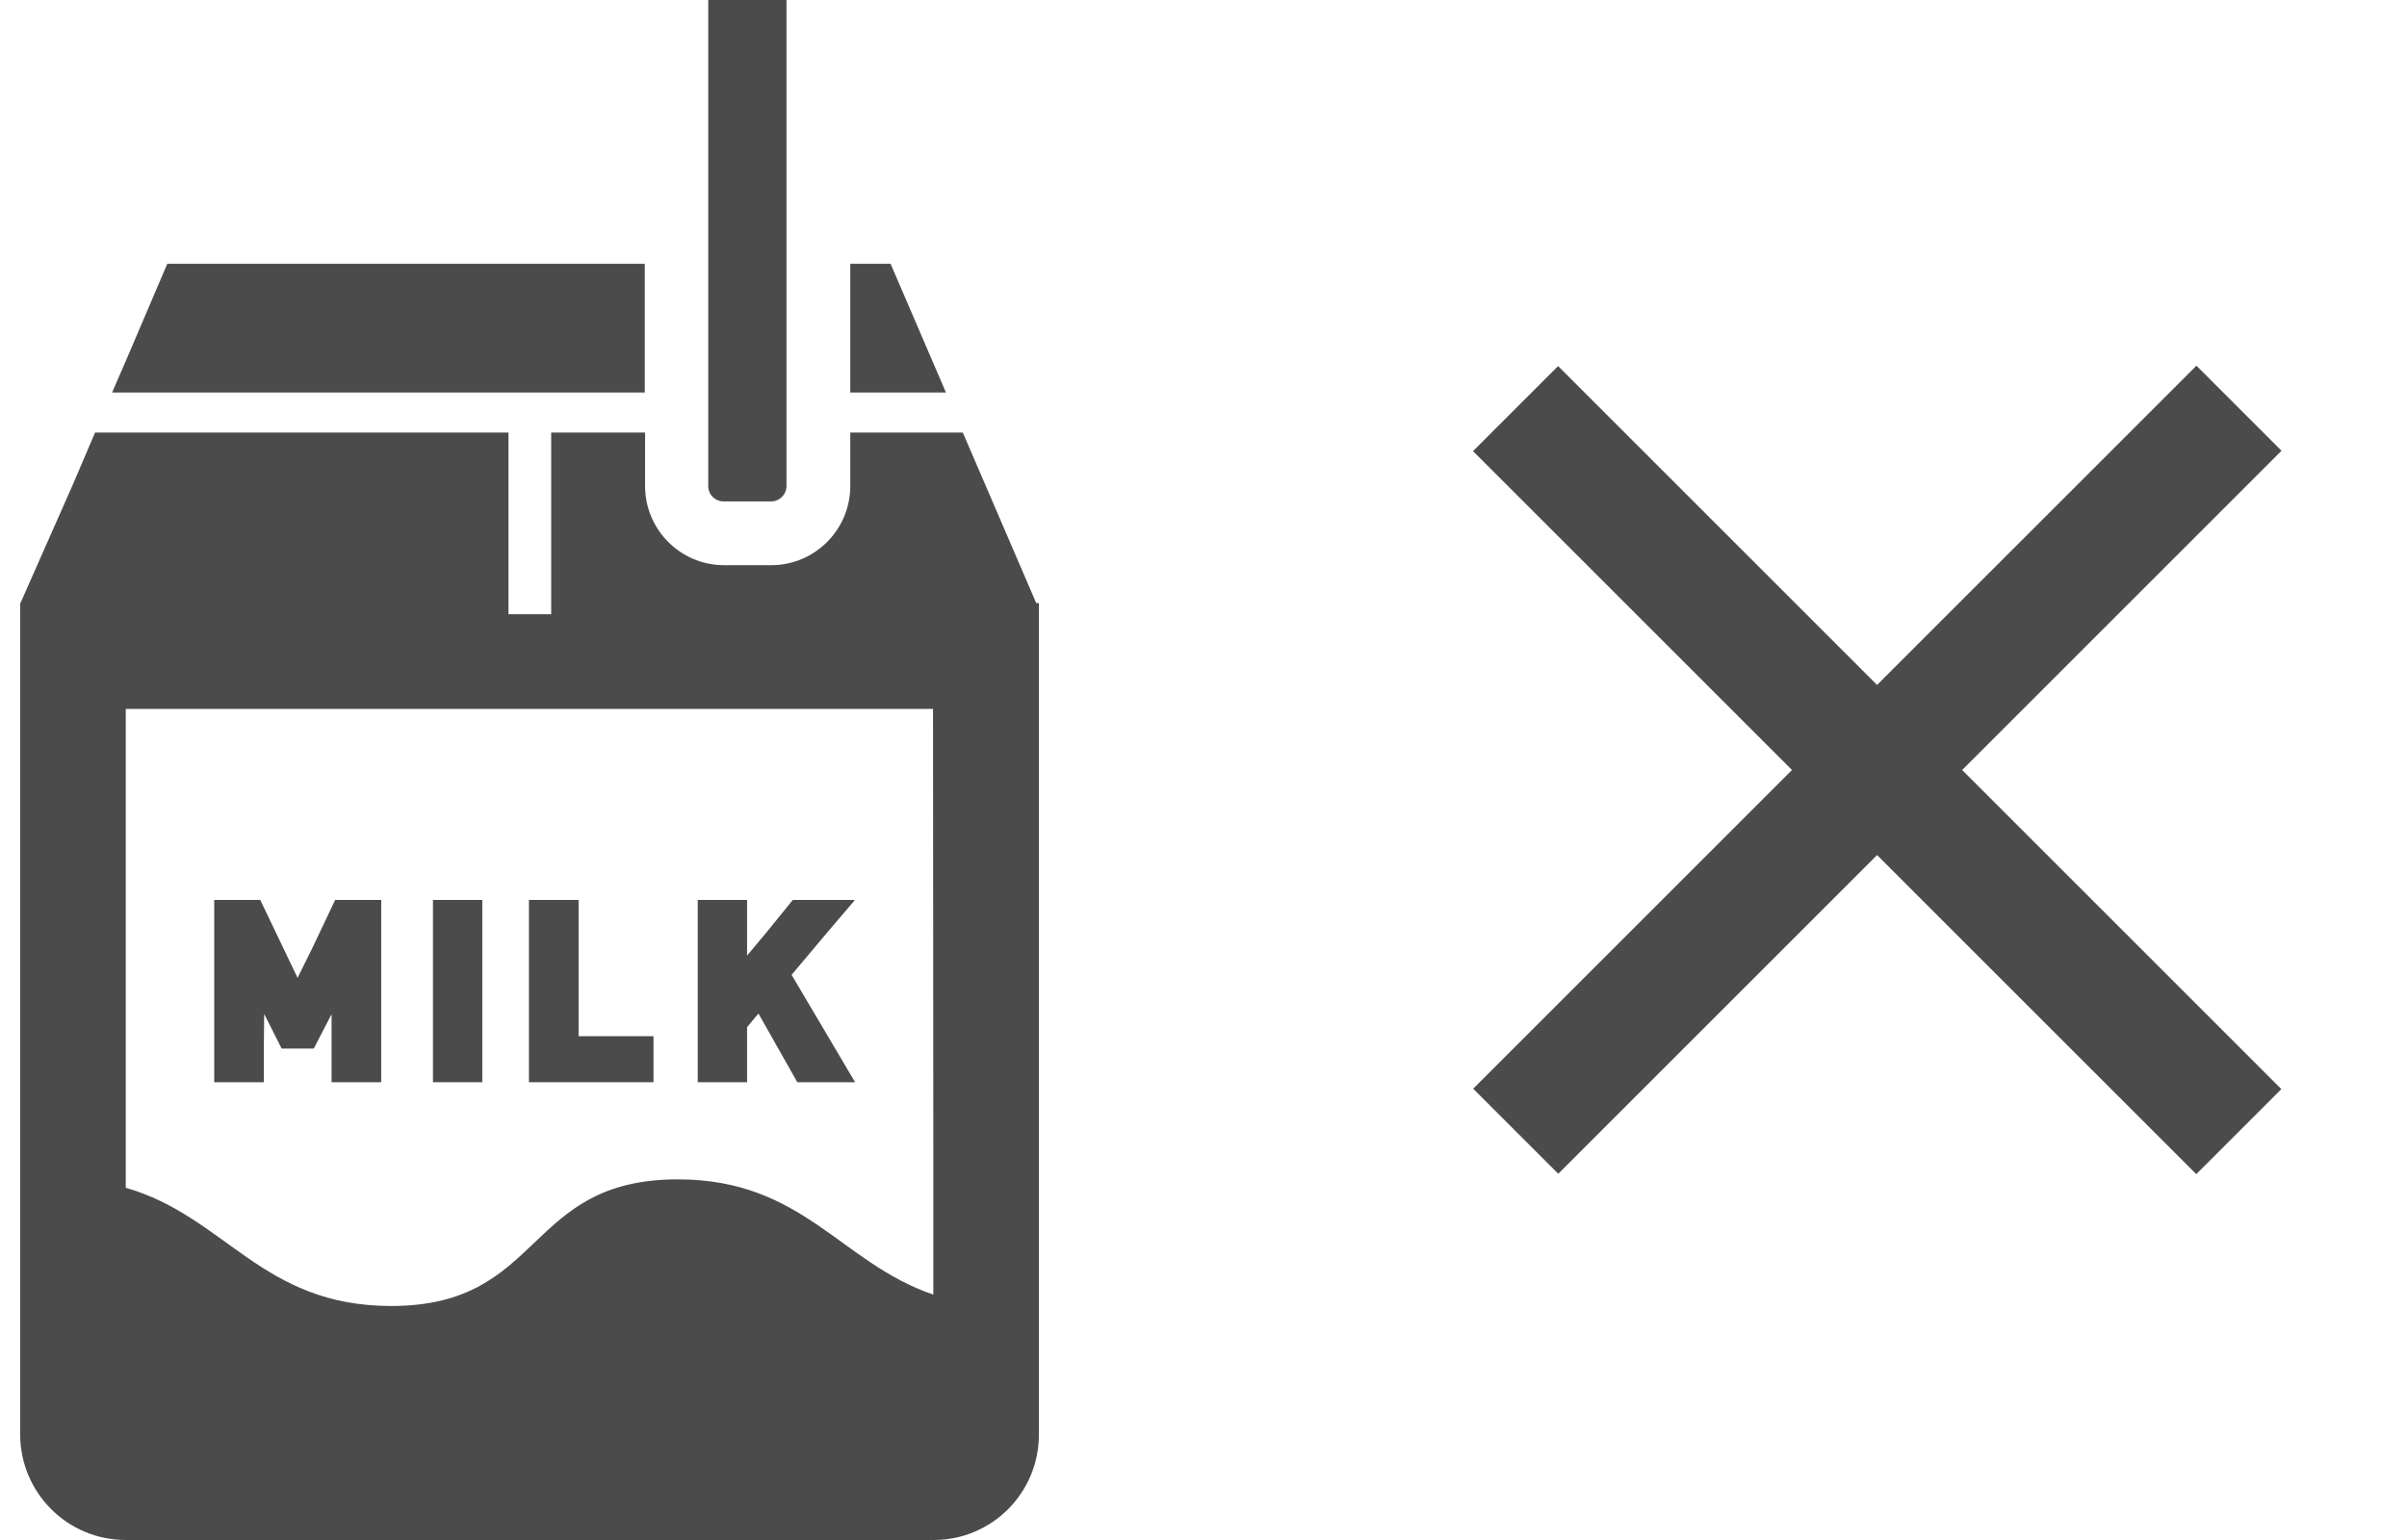
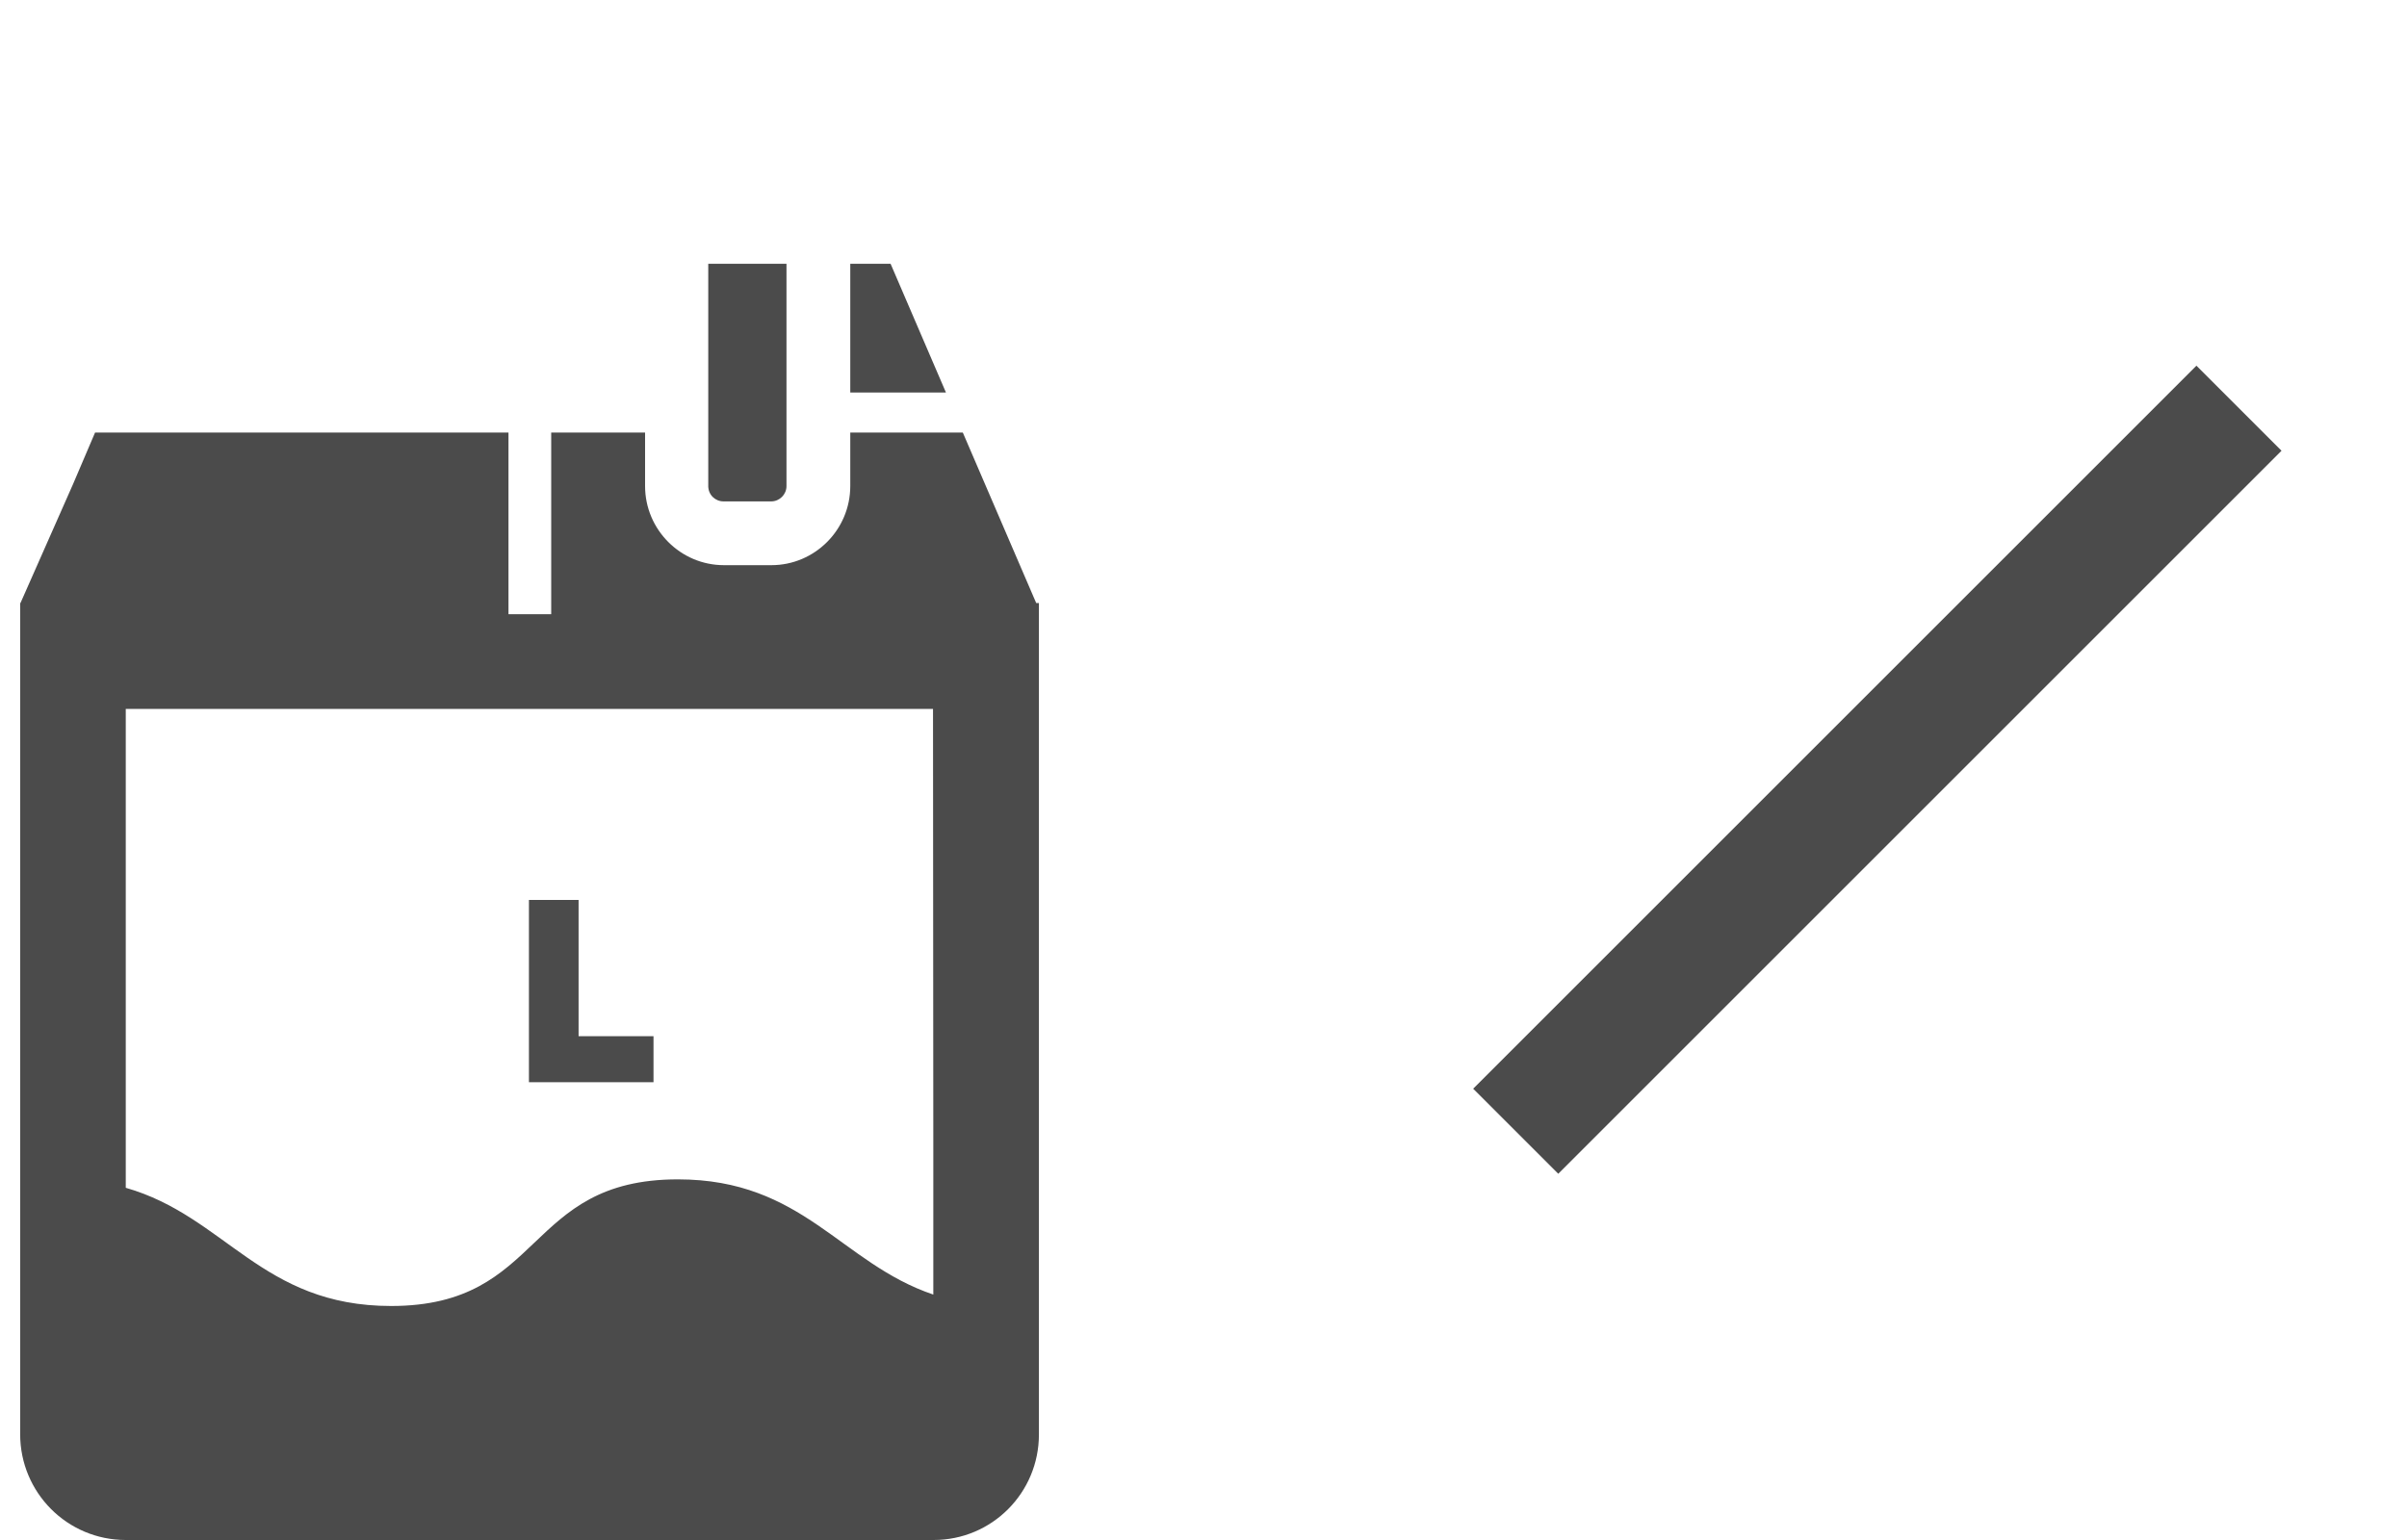
<svg xmlns="http://www.w3.org/2000/svg" version="1.1" id="_x31_0" x="0px" y="0px" width="800px" height="512px" viewBox="0 0 800 512" style="enable-background:new 0 0 800 512;" xml:space="preserve">
  <style type="text/css">
	.st0{fill:#4B4B4B;}
</style>
  <g>
    <path class="st0" d="M41.8,512h268.5c19.4,0,35-15.7,35-35.1V200.5h-0.9L320,143.8h-37.4v17.8c0,14.5-11.8,26.3-26.2,26.3h-15.8   c-14.4,0-26.2-11.8-26.2-26.3v-17.8h-31.2v56.8v1.1v2.5H169v-2.5v-1.1v-56.8H31.6l-7.3,17.1L6.8,200.5H6.7v276.3   C6.7,496.3,22.4,512,41.8,512z M41.8,235.7h268.3l0.1,148v46.7c-30.8-10.4-43.2-38.3-84.9-38.3c-51.2,0-44.2,42.1-95.3,42.1   c-43.1,0-55-29.8-88.2-39.3L41.8,235.7L41.8,235.7z" />
    <polygon class="st0" points="282.6,130.5 314.4,130.5 296,87.7 282.6,87.7 282.6,130.1 282.6,130.4 282.6,130.4  " />
-     <polygon class="st0" points="214.3,130.5 214.3,87.7 55.6,87.7 42.5,118.4 37.3,130.4 37.3,130.4 37.3,130.5  " />
-     <polygon class="st0" points="126.7,299.2 111.4,299.2 103.8,315.2 98.9,325.1 86.5,299.2 71.2,299.2 71.2,359.4 71.2,359.6    71.2,359.8 87.7,359.8 87.7,347.6 87.8,337.1 93.6,348.6 104.3,348.6 107.5,342.4 110.2,337.2 110.2,359.8 126.7,359.8    126.7,299.5 126.7,299.4 126.7,299.4  " />
-     <rect x="143.9" y="299.2" class="st0" width="16.4" height="60.6" />
    <polygon class="st0" points="217.2,344.5 192.3,344.5 192.3,299.2 175.8,299.2 175.8,359.8 217.2,359.8  " />
-     <polygon class="st0" points="231.9,359.8 248.3,359.8 248.3,341.5 251.2,338 252.1,337 265,359.8 284.2,359.8 263.1,324.1    275.8,309 284,299.4 283.8,299.4 284,299.2 263.5,299.2 254.9,309.8 248.3,317.7 248.3,299.2 231.9,299.2 231.9,359.4 231.9,359.6    231.9,359.6  " />
-     <path class="st0" d="M235.4,143.8v3.2v14.6c0,2.9,2.3,5.1,5.1,5.1h15.8c2.8,0,5.1-2.3,5.1-5.1v-17.8v-13.2V87.7V0h-26v87.8v42.6   c-0.1,0.1-0.1,0.1-0.1,0.1h0.1V143.8L235.4,143.8z" />
+     <path class="st0" d="M235.4,143.8v3.2v14.6c0,2.9,2.3,5.1,5.1,5.1h15.8c2.8,0,5.1-2.3,5.1-5.1v-17.8v-13.2V87.7h-26v87.8v42.6   c-0.1,0.1-0.1,0.1-0.1,0.1h0.1V143.8L235.4,143.8z" />
  </g>
-   <rect x="604" y="86" transform="matrix(0.707 -0.707 0.707 0.707 1.746 516.215)" class="st0" width="40" height="340" />
  <rect x="604" y="86" transform="matrix(0.707 0.707 -0.707 0.707 363.785 -366.254)" class="st0" width="40" height="340" />
</svg>